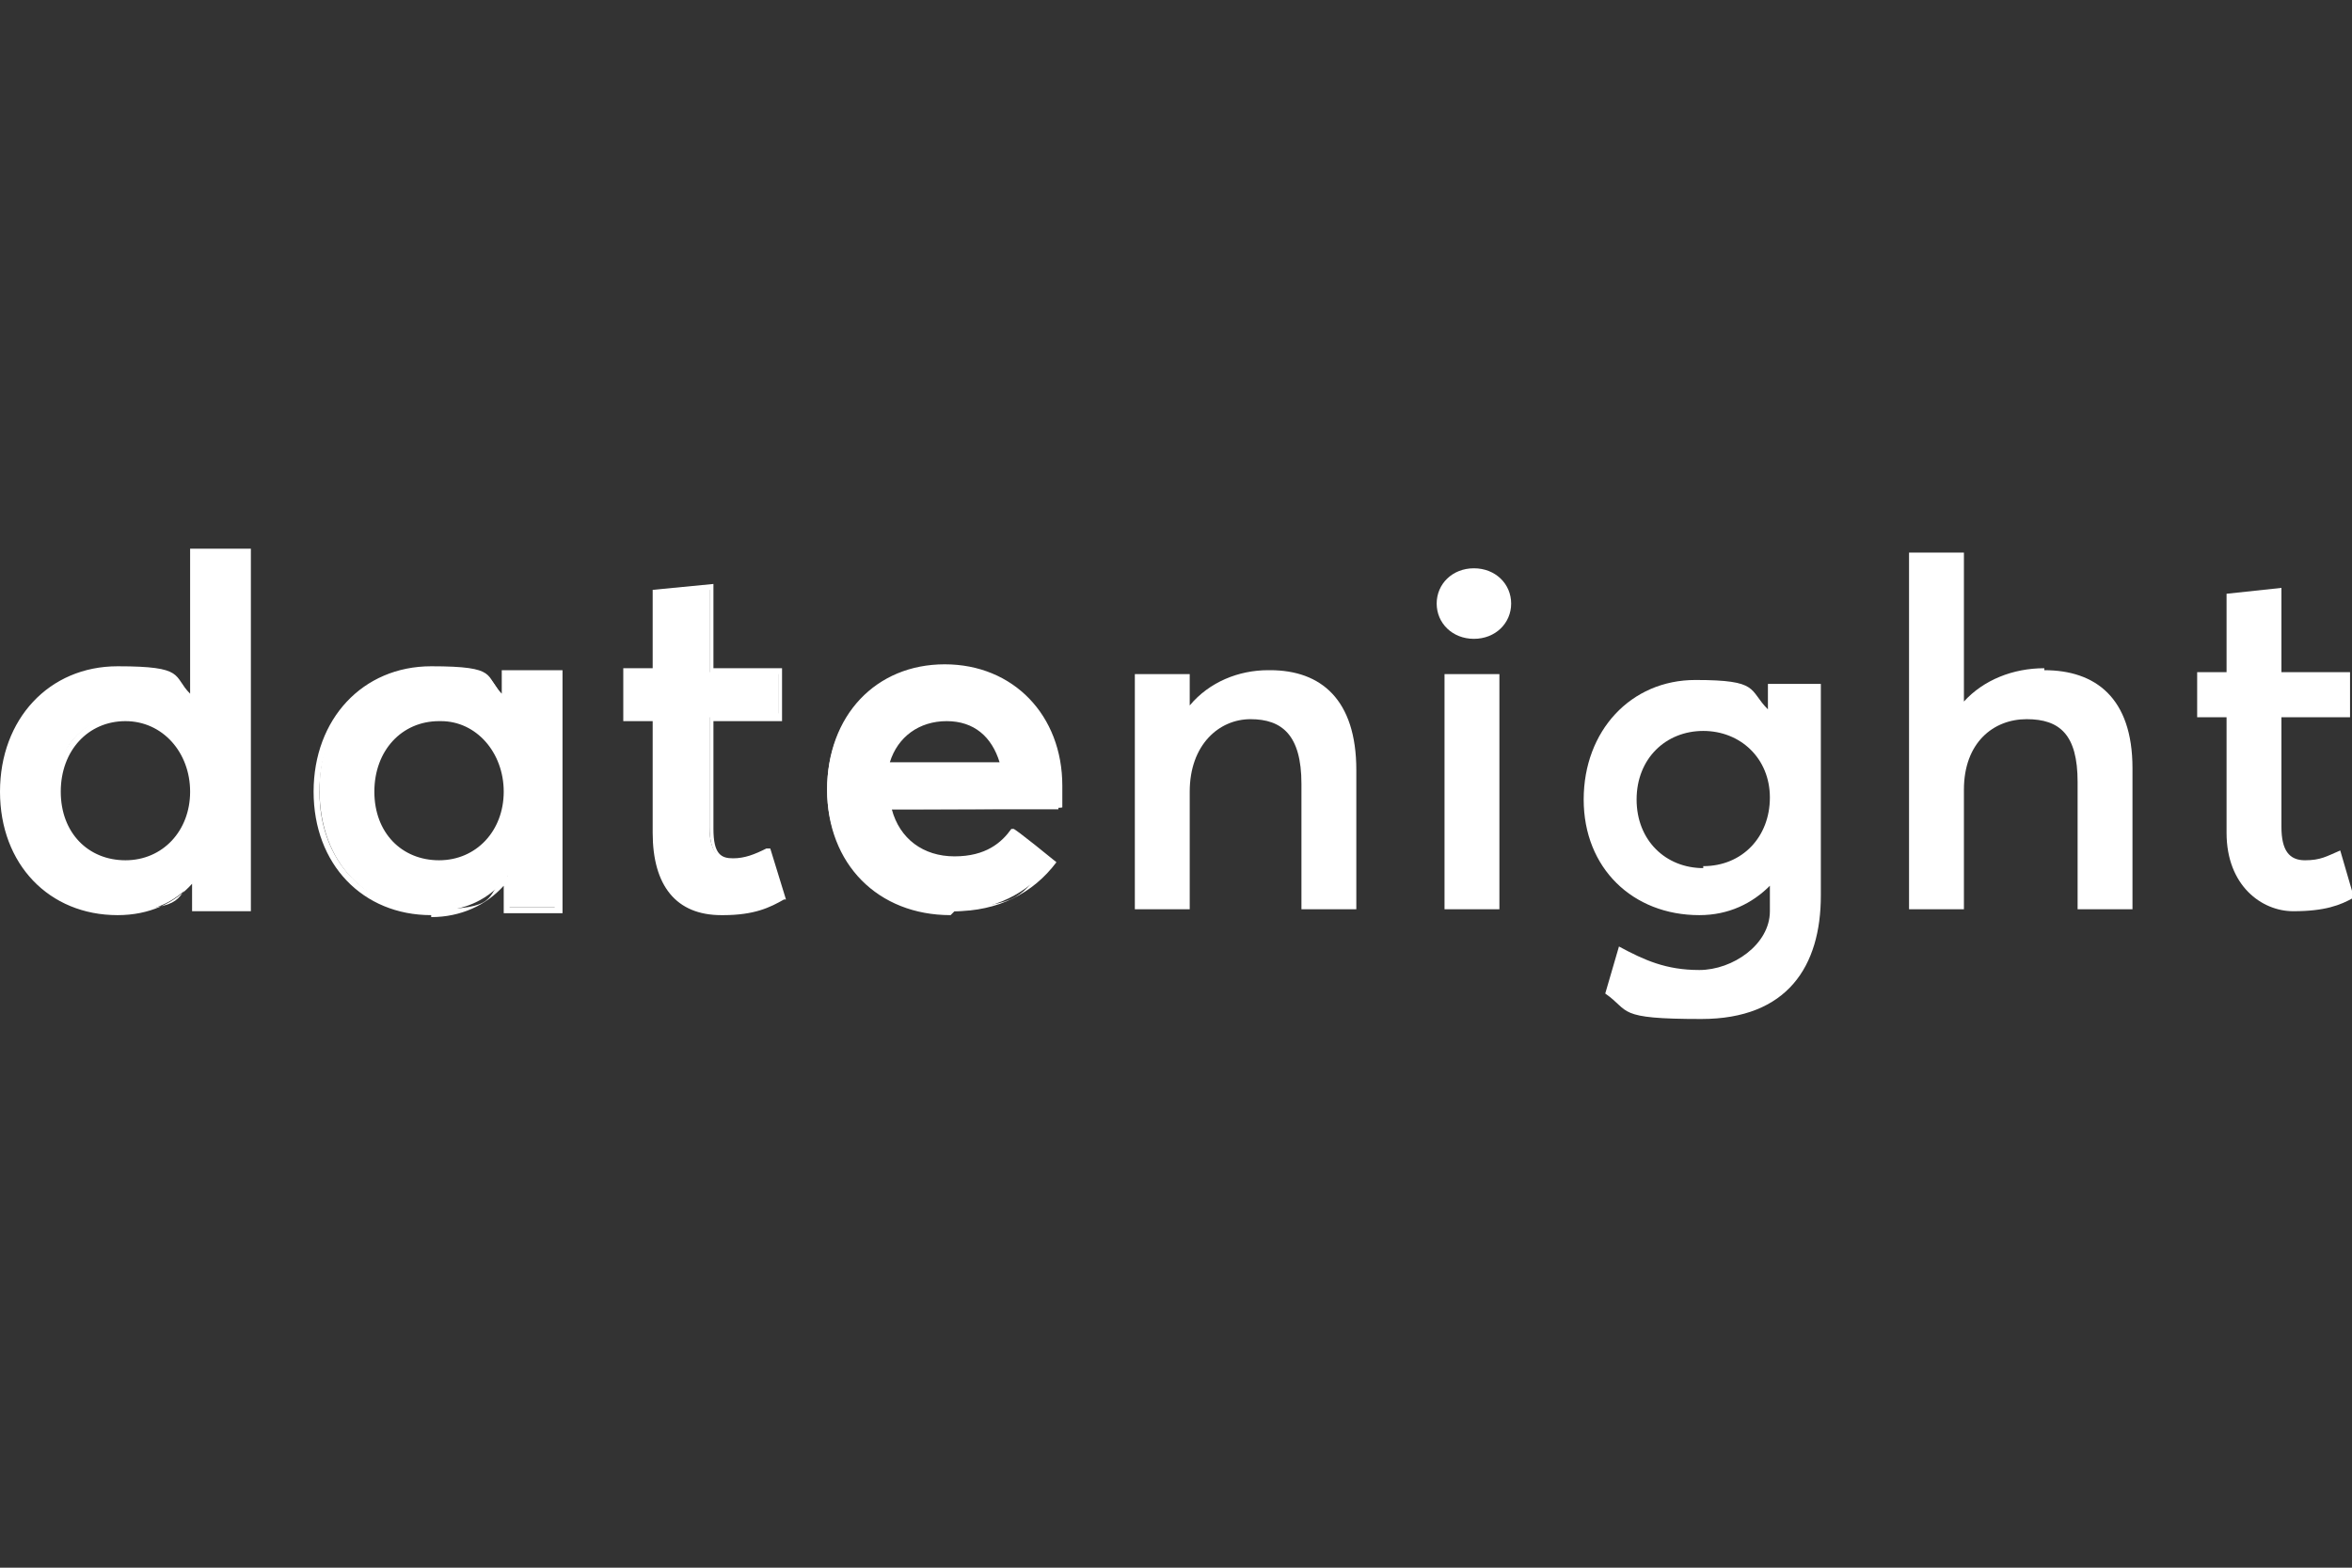
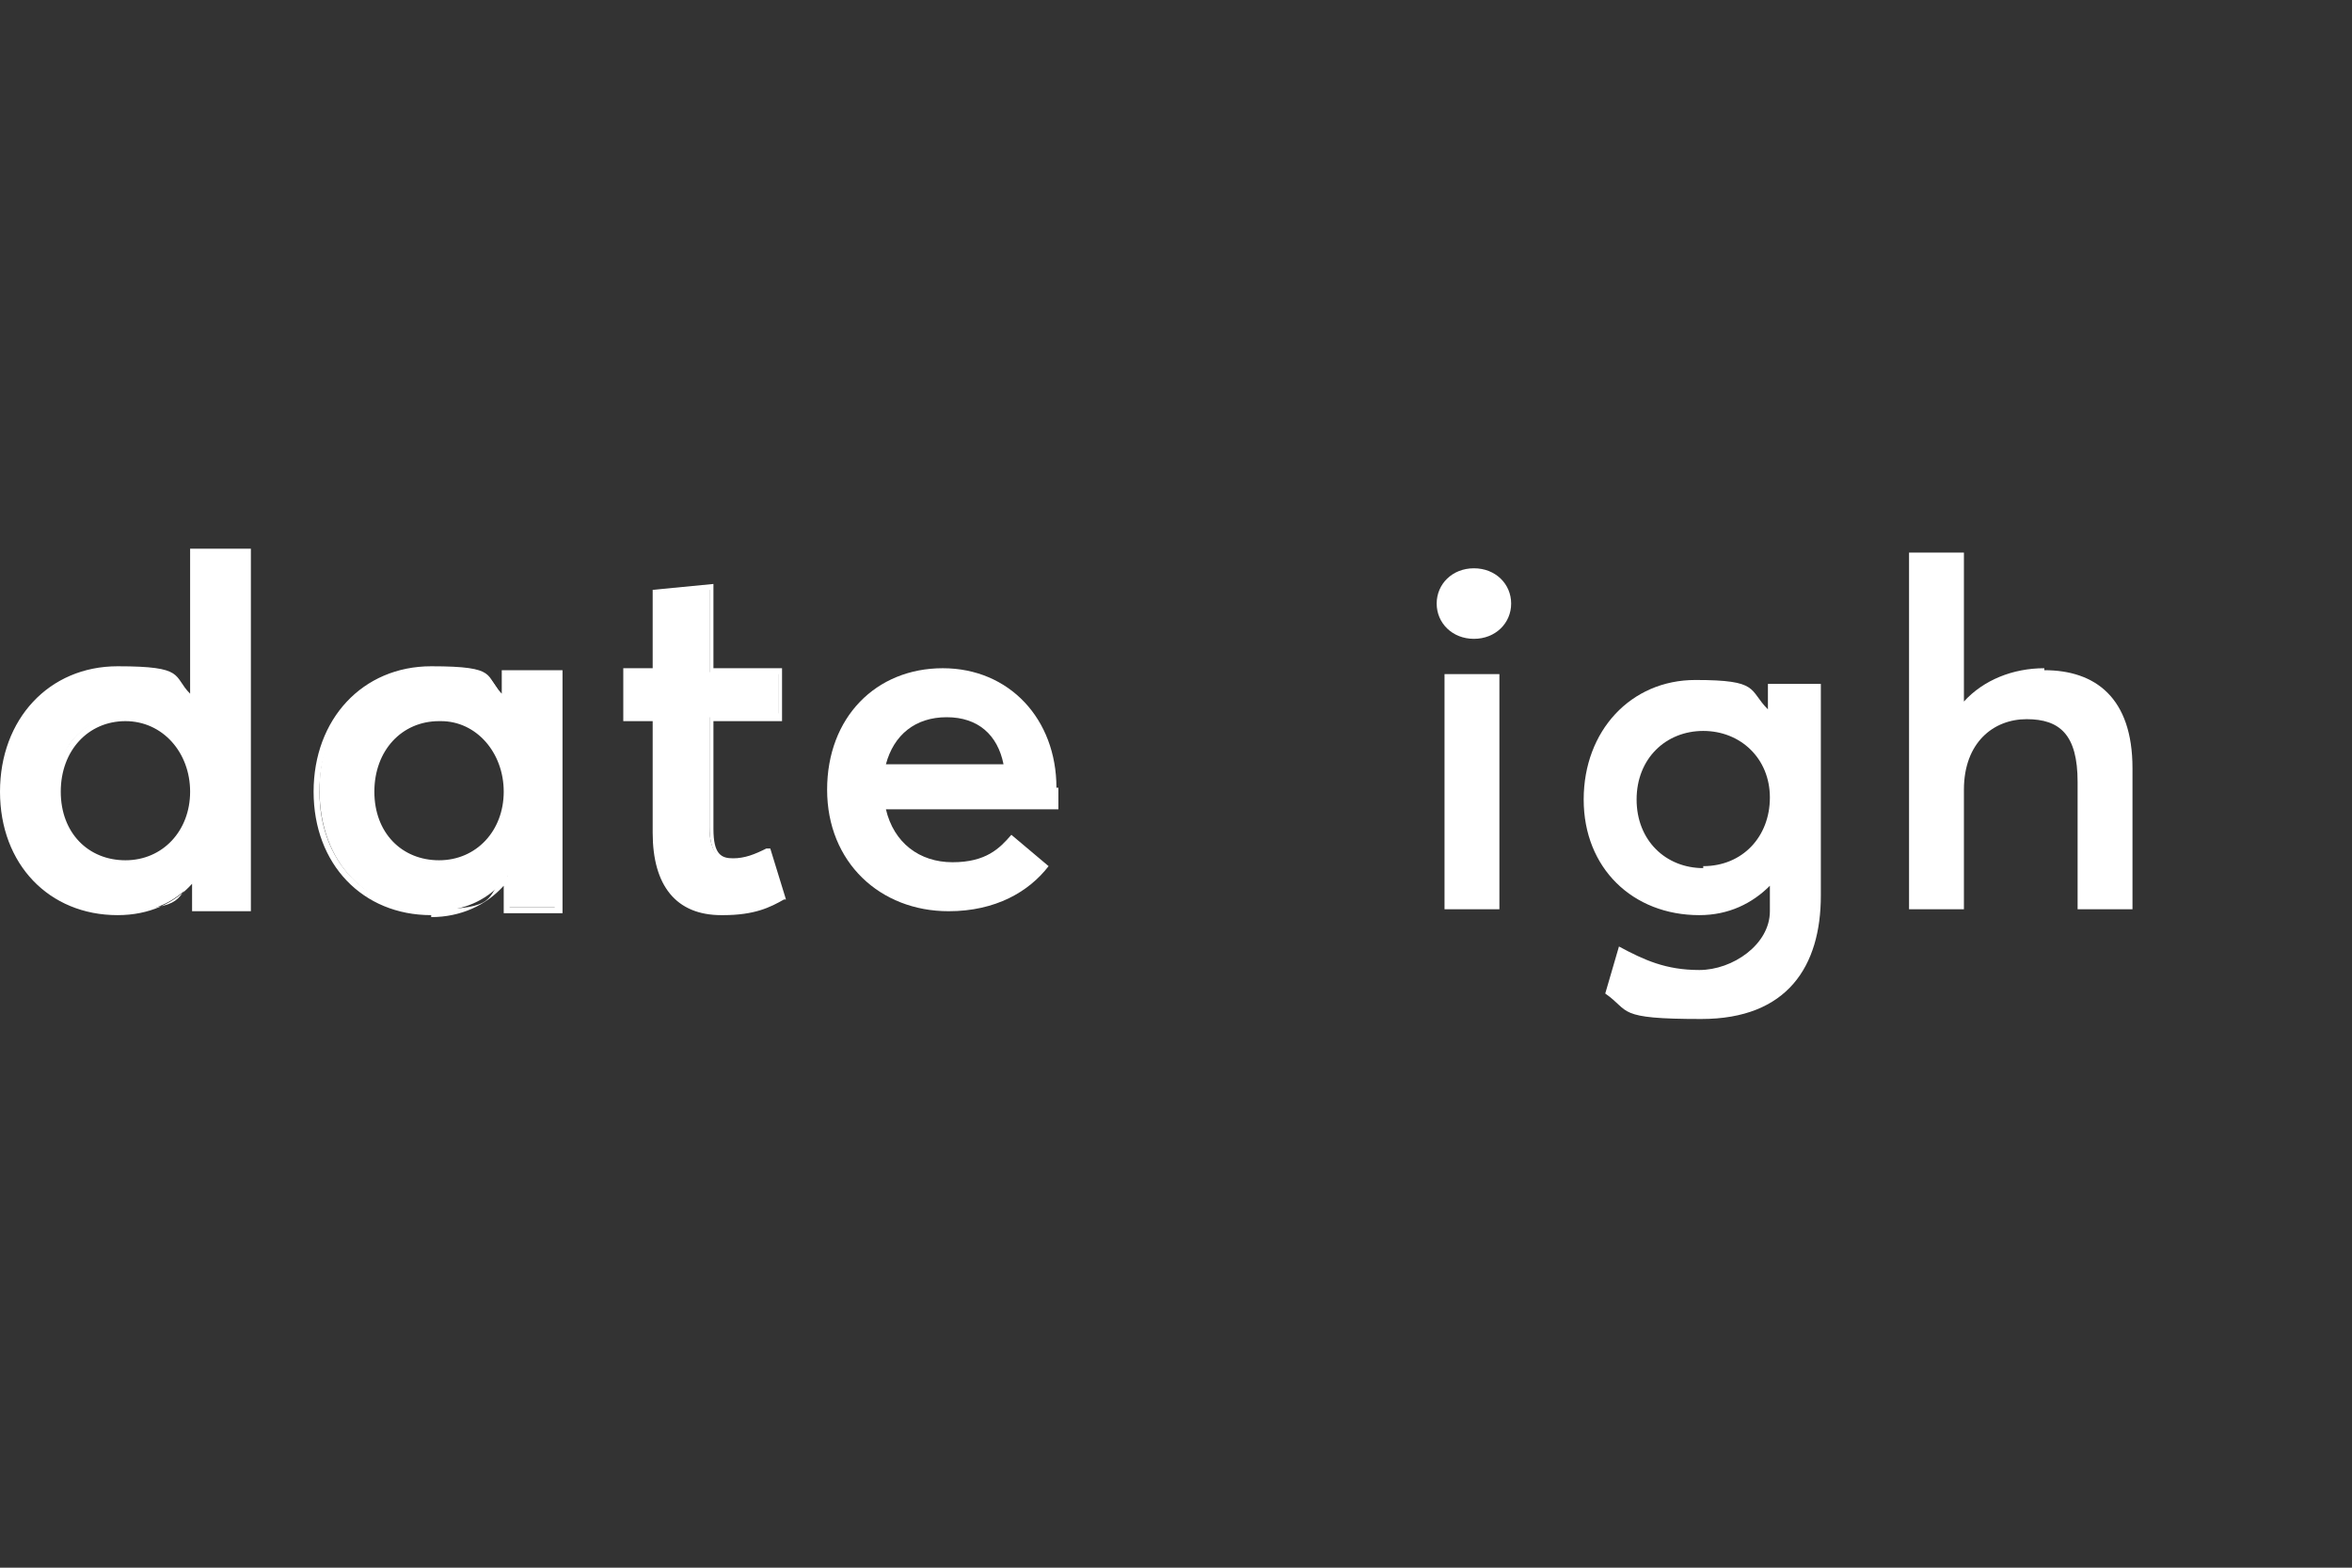
<svg xmlns="http://www.w3.org/2000/svg" id="Layer_2" data-name="Layer 2" version="1.1" viewBox="0 0 120 80">
  <rect x="0" y="0" width="120" height="80" fill="#333333" stroke="none" />
  <defs>
    <style>
      .cls-1 {
        fill: #fff;
        stroke-width: 0px;
      }
    </style>
  </defs>
  <path class="cls-1" d="M12.6,28.2v18.2h-2.6v-1.6h0c-.9,1.2-2.2,1.8-3.9,1.8-3.3,0-5.8-2.4-5.8-6.2s2.5-6.2,5.8-6.2,2.9.6,3.8,1.6h0v-7.6h2.8ZM9.9,40.4c0-2.1-1.4-3.8-3.5-3.8s-3.5,1.4-3.5,3.8,1.4,3.6,3.5,3.6,3.5-1.5,3.5-3.6" />
  <path class="cls-1" d="M6,46.7c-3.5,0-6-2.6-6-6.3s2.5-6.4,6-6.4,2.8.5,3.7,1.4v-7.4h3.1v18.5h-3v-1.4c-.9,1-2.2,1.6-3.8,1.6M6,34.3c-3.3,0-5.6,2.6-5.6,6.1s2.3,6,5.7,6,2.9-.6,3.8-1.7h0c0,0,.3,0,.3,0v1.6h2.3v-17.8h-2.4v7.6h-.4c-.9-1.1-2.1-1.6-3.7-1.6M6.4,44.2c-2.1,0-3.6-1.6-3.6-3.8s1.5-3.9,3.6-3.9,3.7,1.6,3.7,3.9-1.5,3.8-3.7,3.8M6.4,36.8c-1.9,0-3.3,1.5-3.3,3.6s1.4,3.5,3.3,3.5,3.3-1.5,3.3-3.5-1.4-3.6-3.3-3.6" />
  <path class="cls-1" d="M28.5,34.3v12h-2.6v-1.6h0c-.9,1.2-2.2,1.8-3.8,1.8-3.3,0-5.8-2.4-5.8-6.2s2.5-6.2,5.8-6.2,2.8.6,3.7,1.6h0v-1.4h2.8ZM22.4,44c1.9,0,3.4-1.5,3.4-3.6s-1.4-3.8-3.4-3.8-3.5,1.4-3.5,3.8,1.4,3.6,3.5,3.6Z" />
  <path class="cls-1" d="M22,46.7c-3.5,0-6-2.6-6-6.3s2.5-6.4,6-6.4,2.7.5,3.6,1.4v-1.2h3.1v12.4h-3v-1.4c-.9,1-2.2,1.6-3.7,1.6M21.9,34.3c-3.3,0-5.6,2.6-5.6,6.1s2.3,6,5.7,6,2.8-.6,3.7-1.7h0c0,0,.3,0,.3,0v1.6h2.3v-11.7h-2.4v1.4h-.3c-.9-1.1-2.1-1.6-3.6-1.6M22.4,44.2c-2.1,0-3.6-1.6-3.6-3.8s1.5-3.9,3.6-3.9,3.6,1.7,3.6,3.9-1.5,3.8-3.6,3.8M22.4,36.8c-1.9,0-3.3,1.5-3.3,3.6s1.4,3.5,3.3,3.5,3.3-1.5,3.3-3.5-1.4-3.6-3.2-3.6" />
  <path class="cls-1" d="M36.8,46.5c-2.1,0-3.4-1.3-3.4-4v-5.9h-1.5v-2.3h1.5v-4l2.8-.3v4.3h3.5v2.3h-3.5v5.6c0,1.2.4,1.7,1.2,1.7s1.1-.2,1.8-.5l.7,2.4c-.7.4-1.5.7-3.1.7Z" />
  <path class="cls-1" d="M36.8,46.7c-2.3,0-3.5-1.5-3.5-4.2v-5.7h-1.5v-2.7h1.5v-4l3.1-.3v4.3h3.5v2.7h-3.5v5.5c0,1.3.4,1.5,1,1.5s1.1-.2,1.7-.5h.2c0,0,.8,2.6.8,2.6h-.1c-.7.4-1.5.8-3.1.8h0ZM32.2,36.5h1.5v6c0,2.5,1.1,3.8,3.2,3.8s2.2-.3,2.9-.6l-.6-2.1c-.6.3-1.2.4-1.7.4-.9,0-1.3-.6-1.3-1.8v-5.8h3.5v-2h-3.5v-4.3l-2.4.3v4h-1.5v2Z" />
  <path class="cls-1" d="M54,40.2c0,.4,0,.9,0,1.1h-8.8c.4,1.7,1.7,2.7,3.4,2.7s2.4-.7,3-1.4l1.9,1.6c-1,1.3-2.7,2.3-5.1,2.3-3.5,0-6.2-2.5-6.2-6.2s2.5-6.2,5.9-6.2,5.8,2.6,5.8,6.1M45.2,39h6c-.3-1.5-1.3-2.4-2.9-2.4s-2.7.9-3.1,2.4" />
-   <path class="cls-1" d="M48.5,46.7c-3.7,0-6.3-2.6-6.3-6.4s2.5-6.4,6-6.4,6,2.6,6,6.2,0,.9,0,1.1h0c0,.1-8.7.1-8.7.1.4,1.5,1.6,2.4,3.2,2.4s2.4-.7,2.9-1.4h.1c0-.1,2.2,1.7,2.2,1.7h0c-1.2,1.6-3,2.5-5.2,2.5M48.2,34.3c-3.3,0-5.7,2.5-5.7,6s2.5,6,6,6,3.7-.7,4.8-2.1l-1.7-1.4c-.8.9-1.8,1.4-3,1.4-1.8,0-3.2-1.1-3.6-2.9v-.2s8.8,0,8.8,0c0-.2,0-.6,0-.9,0-3.5-2.3-5.9-5.7-5.9M51.4,39.2h-6.4v-.2c.5-1.6,1.7-2.5,3.3-2.5s2.7.9,3.1,2.5v.2ZM45.4,38.9h5.6c-.4-1.3-1.3-2.1-2.7-2.1s-2.5.8-2.9,2.1" />
-   <path class="cls-1" d="M64.8,34.2c2.6,0,4.4,1.5,4.4,5.1v7.1h-2.8v-6.4c0-2.5-1-3.3-2.6-3.3s-3.1,1.3-3.1,3.7v6h-2.8v-12h2.8v1.6h0c1-1.2,2.5-1.8,4-1.8" />
  <path class="cls-1" d="M73.3,30.8c0-1,.8-1.8,1.9-1.8s1.9.8,1.9,1.8-.8,1.8-1.9,1.8-1.9-.8-1.9-1.8M73.7,34.4h2.8v12h-2.8v-12Z" />
  <path class="cls-1" d="M92.9,34.9v10.8c0,3.6-1.7,6.3-6.1,6.3s-3.6-.4-4.9-1.3l.7-2.4c1.3.7,2.4,1.2,4.1,1.2s3.6-1.3,3.6-3v-1.3h0c-.9.9-2.1,1.5-3.6,1.5-3.4,0-5.9-2.4-5.9-5.9s2.4-6.1,5.7-6.1,2.7.5,3.7,1.5h0v-1.3h2.8ZM86.9,44.2c2,0,3.4-1.5,3.4-3.5s-1.5-3.4-3.4-3.4-3.4,1.4-3.4,3.5,1.5,3.5,3.4,3.5h0Z" />
  <path class="cls-1" d="M104.3,34.2c2.6,0,4.5,1.4,4.5,5v7.2h-2.8v-6.5c0-2.4-.9-3.2-2.6-3.2s-3.2,1.2-3.2,3.6v6.1h-2.8v-18.2h2.8v7.6h0c1-1.1,2.5-1.7,4.1-1.7h0Z" />
-   <path class="cls-1" d="M113.6,42.5v-5.9h-1.5v-2.3h1.5v-4l2.8-.3v4.3h3.5v2.3h-3.5v5.6c0,1.2.4,1.7,1.2,1.7s1.1-.2,1.8-.5l.7,2.4c-.7.4-1.5.7-3.1.7s-3.4-1.3-3.4-4" />
</svg>